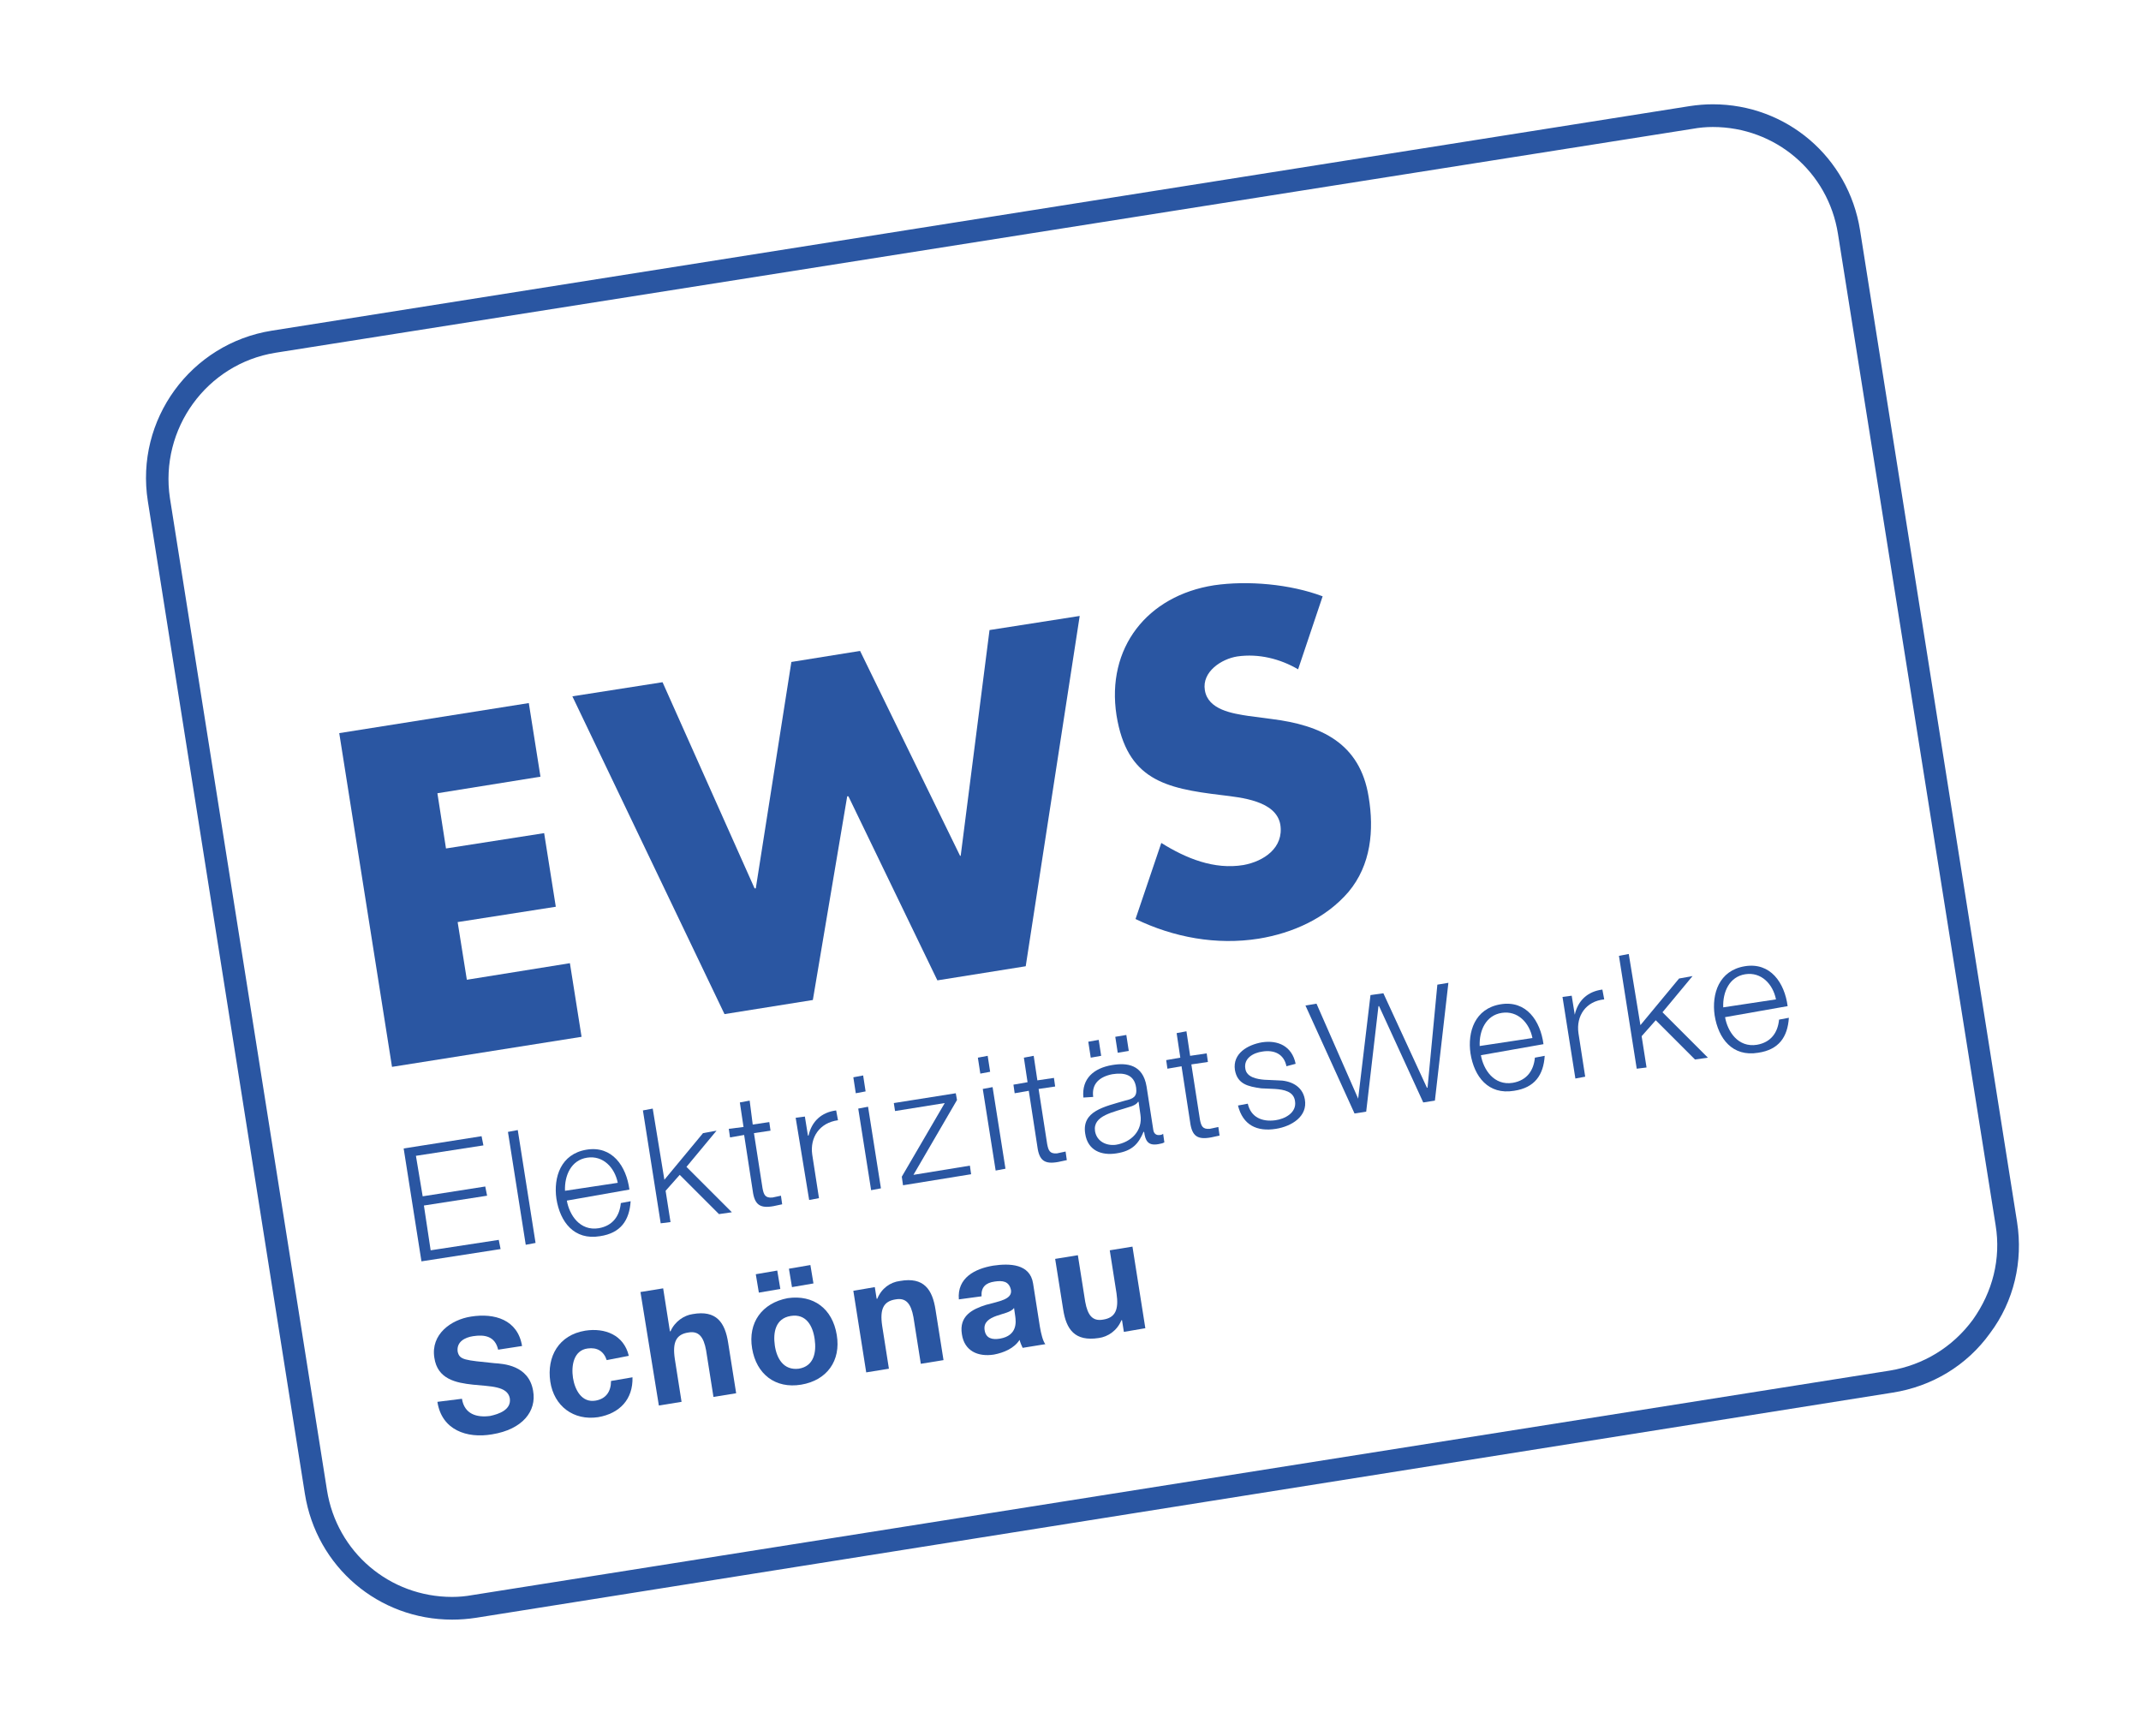
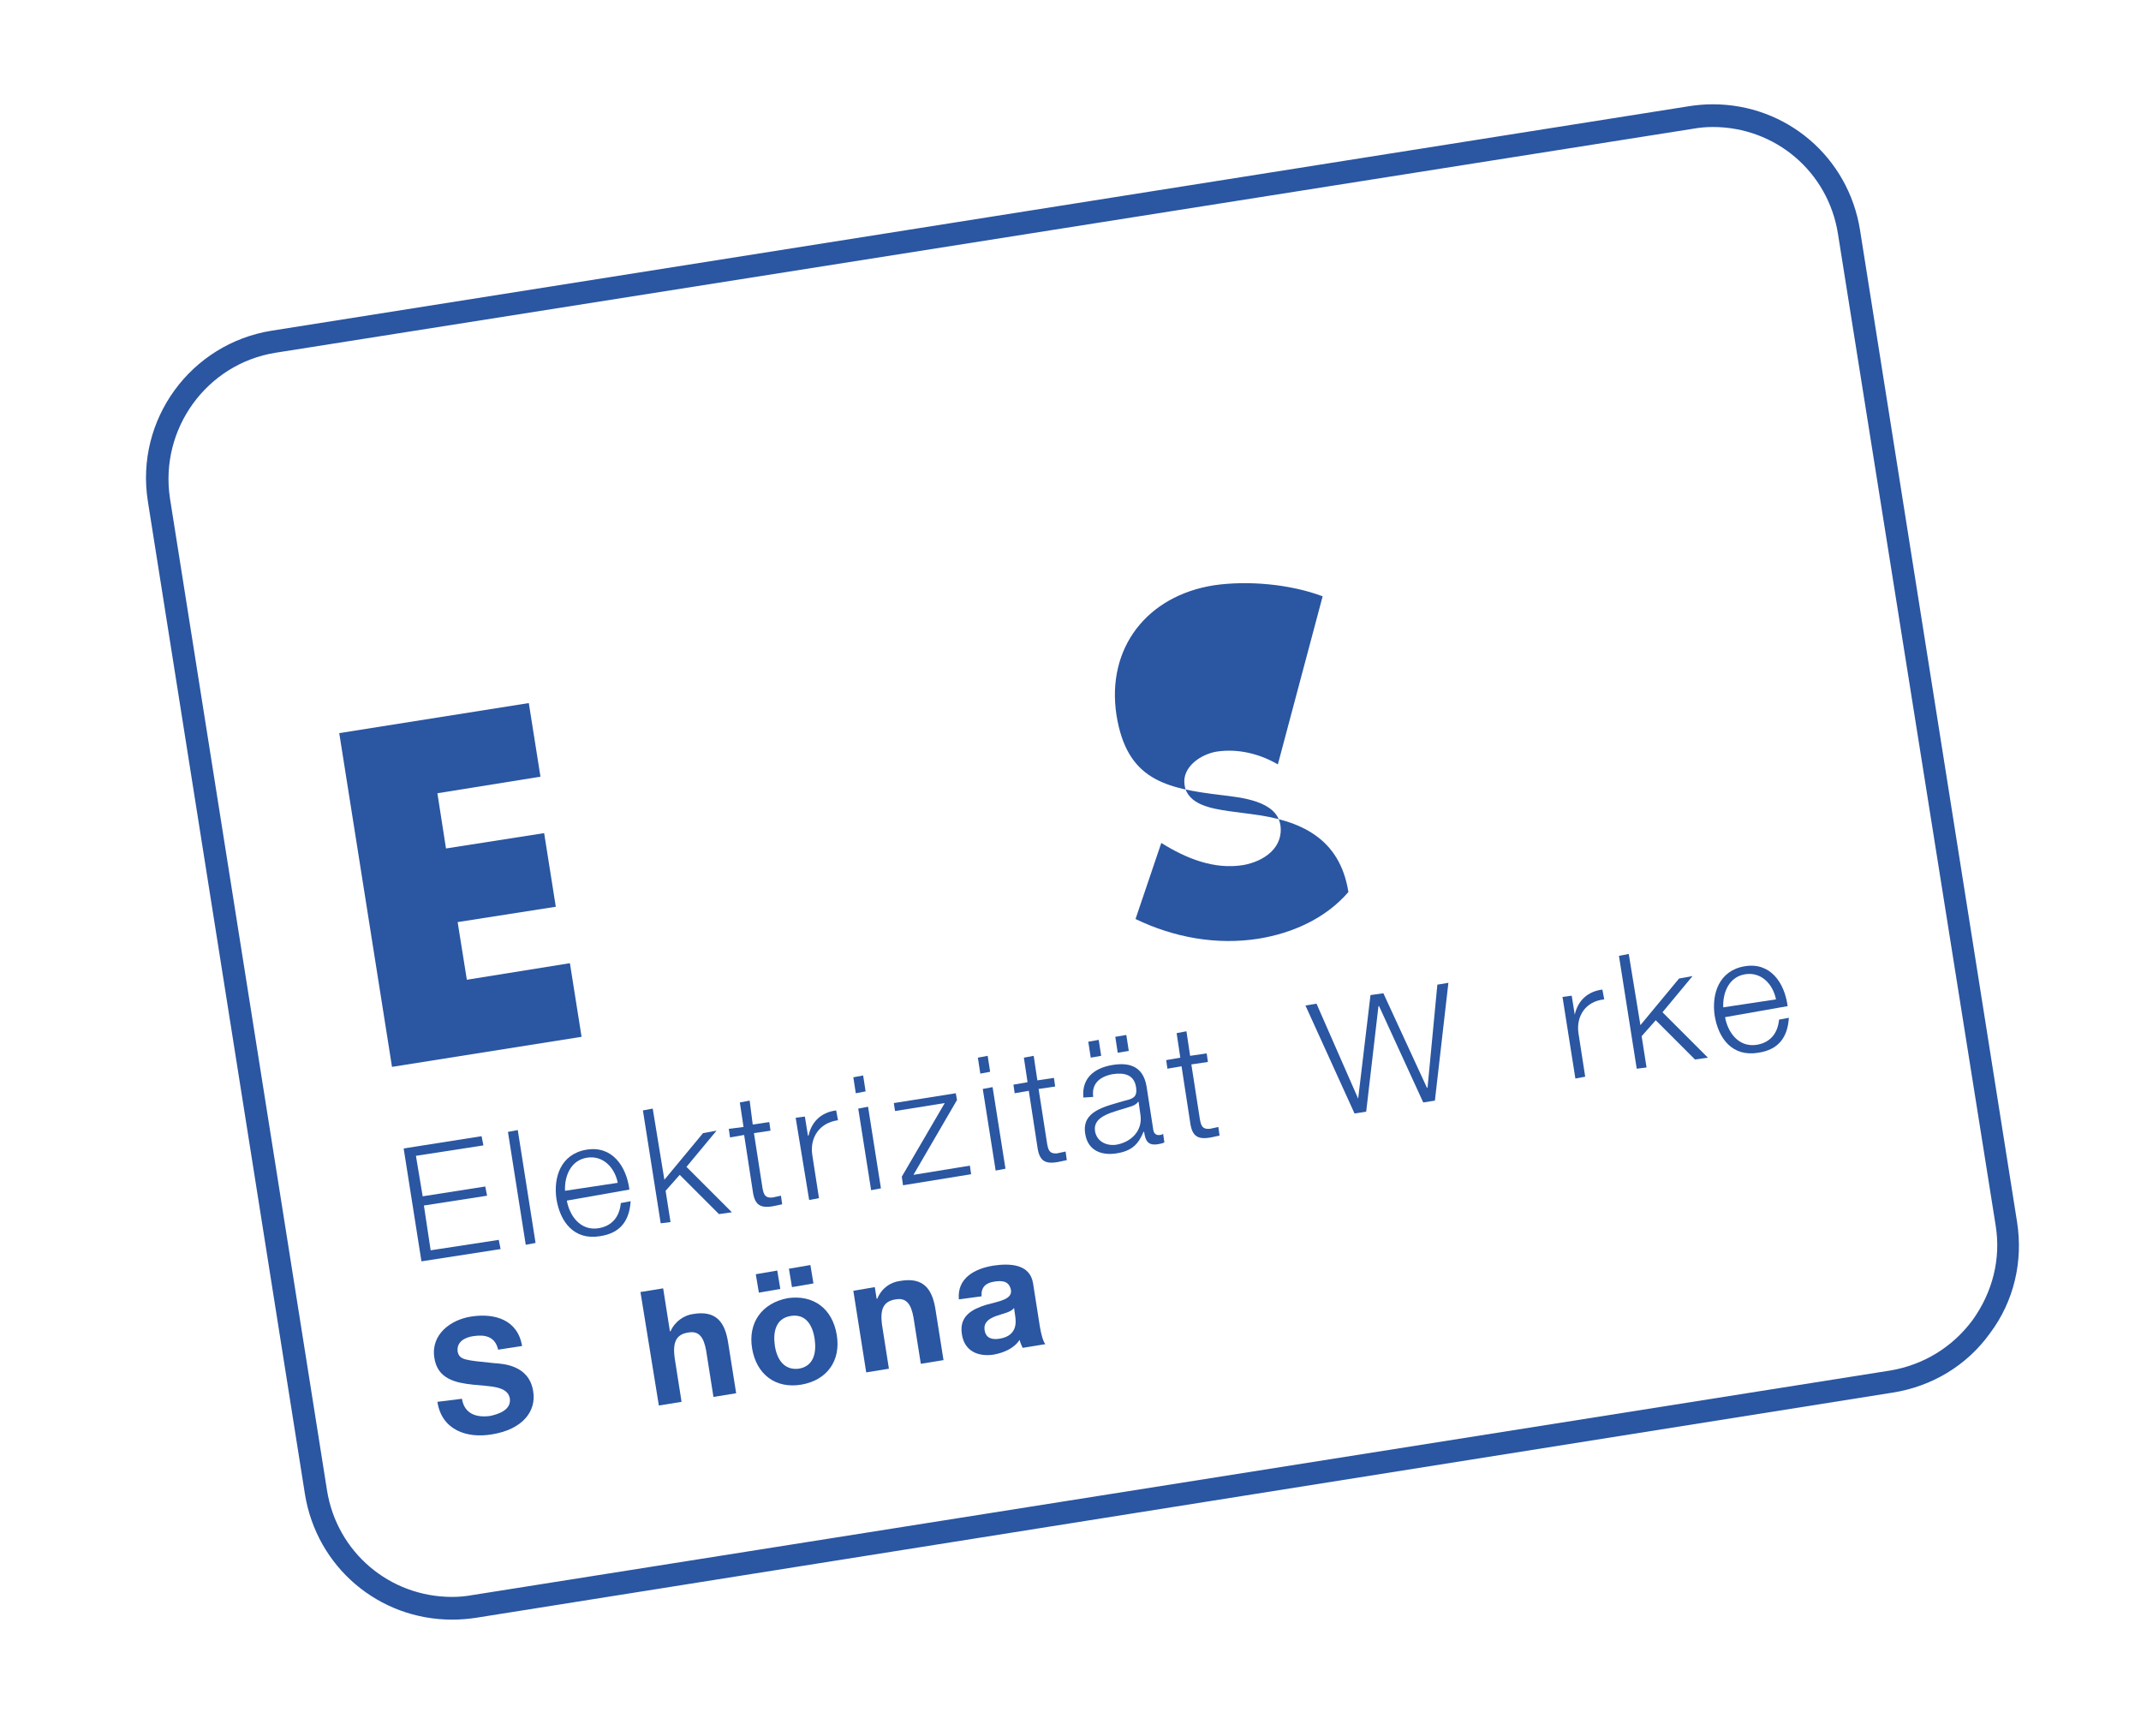
<svg xmlns="http://www.w3.org/2000/svg" version="1.1" baseProfile="tiny" x="0px" y="0px" width="349px" height="283px" viewBox="-23.8 -17 349 283" xml:space="preserve">
  <defs>
</defs>
  <path fill="#2A56A2" d="M47.5,211.5c0.7,4.6,4.8,6,8.9,5.3c5-0.8,7.3-3.8,6.7-7.1c-0.7-4.2-4.9-4.4-6.3-4.5c-4.8-0.5-5.7-0.5-6-1.9  c-0.2-1.6,1.2-2.3,2.5-2.5c1.9-0.3,3.6,0,4.1,2.2l3.9-0.6c-0.7-4.3-4.5-5.4-8.3-4.8c-3.3,0.5-6.6,2.9-6,6.7c0.5,3.5,3.5,4.1,6.3,4.4  c2.8,0.3,5.6,0.2,6,2.2c0.3,1.9-1.8,2.6-3.2,2.9c-2.2,0.3-4.2-0.3-4.6-2.8L47.5,211.5" />
-   <path fill="#2A56A2" d="M78.7,204c-0.8-3.4-3.9-4.6-7.1-4.1c-4.3,0.7-6.3,4.2-5.7,8.3c0.6,4,3.8,6.4,7.8,5.8  c3.5-0.6,5.7-2.9,5.6-6.5l-3.5,0.6c0,1.7-0.8,2.9-2.5,3.2c-2.3,0.4-3.4-1.8-3.7-3.7c-0.3-2,0.1-4.5,2.4-4.8c1.5-0.2,2.6,0.4,3.1,1.9  L78.7,204" />
  <path fill="#2A56A2" d="M83.6,212.1l3.7-0.6l-1.1-7c-0.4-2.7,0.2-4,2.2-4.3c1.7-0.3,2.5,0.7,2.9,2.9l1.2,7.6l3.7-0.6l-1.3-8.2  c-0.5-3.3-1.9-5.4-5.8-4.7c-1.4,0.2-2.9,1.2-3.6,2.8l-0.1,0l-1.1-7l-3.7,0.6L83.6,212.1" />
  <path fill-rule="evenodd" fill="#2A56A2" d="M102.5,202.3c-0.3-2.1,0.1-4.4,2.6-4.8c2.5-0.4,3.6,1.6,3.9,3.8  c0.3,2.1-0.1,4.4-2.6,4.8C103.9,206.4,102.8,204.4,102.5,202.3 M98.8,202.8c0.7,4.2,3.8,6.6,8,5.9c4.2-0.7,6.5-3.9,5.8-8.1  c-0.7-4.3-3.8-6.6-8-6C100.4,195.4,98.1,198.6,98.8,202.8z M99.9,193.7l3.5-0.6l-0.5-3l-3.5,0.6L99.9,193.7z M105.3,192.8l3.5-0.6  l-0.5-3l-3.5,0.6L105.3,192.8z" />
  <path fill="#2A56A2" d="M117.4,206.7l3.7-0.6l-1.1-7c-0.4-2.7,0.2-4,2.2-4.3c1.7-0.3,2.5,0.7,2.9,2.9l1.2,7.6l3.7-0.6l-1.3-8.2  c-0.5-3.3-1.9-5.4-5.8-4.7c-1.6,0.2-3,1.2-3.7,2.9l-0.1,0l-0.3-1.9l-3.5,0.6L117.4,206.7" />
  <path fill-rule="evenodd" fill="#2A56A2" d="M136.2,194.3c-0.1-1.5,0.7-2.2,2.1-2.4c1.3-0.2,2.4-0.1,2.7,1.4  c0.2,1.5-1.9,1.8-4.1,2.4c-2.2,0.7-4.4,1.8-3.9,4.8c0.4,2.7,2.6,3.7,5.2,3.3c1.6-0.3,3.3-1,4.2-2.4c0.1,0.4,0.3,0.9,0.5,1.3l3.7-0.6  c-0.4-0.5-0.7-1.7-0.9-2.9l-1.1-7c-0.5-3.2-3.8-3.3-6.5-2.9c-3,0.5-5.9,2-5.6,5.5L136.2,194.3 M141.7,197.6c0.1,0.8,0.4,3.1-2.5,3.6  c-1.2,0.2-2.3,0-2.5-1.4c-0.2-1.3,0.8-1.9,1.9-2.3c1.1-0.4,2.4-0.6,2.9-1.3L141.7,197.6z" />
-   <path fill="#2A56A2" d="M160.8,186.2l-3.7,0.6l1.1,7c0.4,2.7-0.2,4-2.2,4.3c-1.7,0.3-2.5-0.7-2.9-2.9l-1.2-7.6l-3.7,0.6l1.3,8.2  c0.5,3.3,1.9,5.3,5.8,4.7c1.5-0.2,3-1.2,3.7-2.9l0.1,0l0.3,1.9l3.5-0.6L160.8,186.2" />
  <polyline fill="#2A56A2" points="44.9,188.6 57.8,186.6 57.5,185.1 46.4,186.8 45.3,179.5 55.6,177.9 55.3,176.4 45.1,178 44,171.4   55,169.7 54.7,168.2 42,170.2 44.9,188.6 " />
  <polyline fill="#2A56A2" points="61.9,185.9 63.5,185.6 60.6,167.2 59,167.5 61.9,185.9 " />
  <path fill-rule="evenodd" fill="#2A56A2" d="M68.3,177.1c-0.1-2.5,1-5,3.6-5.4c2.6-0.4,4.5,1.6,5,4.1L68.3,177.1 M78.8,176.9  c-0.5-3.8-2.8-7.2-7-6.5c-4.2,0.7-5.4,4.5-4.9,8c0.6,3.8,2.9,6.8,7.1,6.1c3.4-0.5,4.8-2.6,5-5.7l-1.6,0.3c-0.2,2.1-1.3,3.7-3.6,4.1  c-3.1,0.5-4.8-2.2-5.2-4.5L78.8,176.9z" />
  <polyline fill-rule="evenodd" fill="#2A56A2" points="83.9,182.4 85.5,182.2 84.7,177.1 87,174.5 93.4,180.9 95.5,180.6 88.1,173.2   93,167.3 90.8,167.7 84.5,175.3 82.6,163.7 81,164 83.9,182.4 " />
  <path fill="#2A56A2" d="M98.4,162.4l-1.6,0.3l0.6,4L95,167l0.2,1.4l2.3-0.4l1.4,9.1c0.3,2.3,1.2,2.9,3.4,2.5  c0.5-0.1,0.9-0.2,1.4-0.3l-0.2-1.4c-0.5,0.1-0.9,0.2-1.4,0.3c-1.2,0.1-1.4-0.5-1.6-1.5l-1.4-9l2.7-0.4l-0.2-1.4l-2.7,0.4L98.4,162.4  " />
  <path fill="#2A56A2" d="M108.1,178.6l1.6-0.3l-1.1-7.1c-0.4-2.8,1.2-5.2,4.2-5.6l-0.3-1.6c-2.4,0.3-4,1.8-4.5,4.1l-0.1,0l-0.5-3.1  l-1.5,0.2L108.1,178.6" />
  <path fill-rule="evenodd" fill="#2A56A2" d="M115.7,161.2l1.6-0.3l-0.4-2.6l-1.6,0.3L115.7,161.2 M118.2,177l1.6-0.3l-2.1-13.3  l-1.6,0.3L118.2,177z" />
  <polyline fill="#2A56A2" points="132.2,162.3 132,161.2 121.9,162.8 122.1,164.1 130.2,162.8 123.2,174.8 123.4,176.2 134.5,174.4   134.3,173 125.1,174.5 132.2,162.3 " />
  <path fill-rule="evenodd" fill="#2A56A2" d="M136,158l1.6-0.3l-0.4-2.6l-1.6,0.3L136,158 M138.5,173.8l1.6-0.3l-2.1-13.3l-1.6,0.3  L138.5,173.8z" />
  <path fill="#2A56A2" d="M144.7,155.1l-1.6,0.3l0.6,4l-2.3,0.4l0.2,1.4l2.3-0.4l1.4,9.1c0.3,2.3,1.2,2.9,3.4,2.5  c0.5-0.1,0.9-0.2,1.4-0.3l-0.2-1.4c-0.5,0.1-0.9,0.2-1.4,0.3c-1.2,0.1-1.4-0.5-1.6-1.5l-1.4-9l2.7-0.4l-0.2-1.4l-2.7,0.4  L144.7,155.1" />
  <path fill-rule="evenodd" fill="#2A56A2" d="M154.4,161.8c-0.3-2.2,1.1-3.3,3.1-3.7c1.9-0.3,3.6,0,3.9,2.2c0.2,1.5-0.5,1.8-1.8,2.1  c-3.4,1-7.1,1.7-6.5,5.4c0.4,2.7,2.6,3.6,5.1,3.2c2.6-0.4,3.6-1.6,4.4-3.5l0.1,0c0.2,1.4,0.6,2.3,2.3,2c0.4-0.1,0.7-0.1,1-0.3  l-0.2-1.4c-0.1,0.1-0.3,0.2-0.5,0.2c-0.6,0.1-1-0.2-1.1-0.8l-1.1-7.1c-0.6-3.6-3.2-3.9-5.6-3.5c-3,0.5-5,2.2-4.7,5.3L154.4,161.8   M162.1,164.7c0.4,2.6-1.5,4.5-4,4.9c-1.5,0.2-3.1-0.5-3.4-2.2c-0.4-2.6,3-3.1,5.7-4c0.4-0.1,1.1-0.4,1.3-0.8l0.1,0L162.1,164.7z   M155.7,155.1l-0.4-2.6l-1.7,0.3l0.4,2.6L155.7,155.1z M160.2,154.3l-0.4-2.6l-1.8,0.3l0.4,2.6L160.2,154.3z" />
  <path fill="#2A56A2" d="M169.6,151.1l-1.6,0.3l0.6,4l-2.3,0.4l0.2,1.4l2.3-0.4l1.4,9.1c0.3,2.3,1.2,2.9,3.4,2.5  c0.5-0.1,0.9-0.2,1.4-0.3l-0.2-1.4c-0.5,0.1-0.9,0.2-1.4,0.3c-1.2,0.1-1.4-0.5-1.6-1.5l-1.4-9l2.7-0.4l-0.2-1.4l-2.7,0.4  L169.6,151.1" />
-   <path fill="#2A56A2" d="M187.4,156.4c-0.6-2.9-2.9-3.9-5.5-3.5c-2.3,0.4-4.8,1.8-4.4,4.5c0.4,2.3,2.1,2.7,4.3,3l2.2,0.1  c1.5,0.1,3.1,0.4,3.3,2c0.3,1.9-1.7,2.9-3.2,3.1c-2.2,0.3-4-0.5-4.5-2.7l-1.6,0.3c0.8,3.2,3.1,4.3,6.2,3.8c2.5-0.4,5.2-2,4.7-4.8  c-0.4-2.3-2.5-3.1-4.4-3.1l-2.2-0.1c-1.2-0.1-2.9-0.4-3.1-1.8c-0.3-1.7,1.3-2.6,2.8-2.8c1.9-0.3,3.5,0.4,3.9,2.4L187.4,156.4" />
  <polyline fill="#2A56A2" points="197,164.5 198.9,164.2 200.9,147 201,147 208.2,162.7 210.1,162.4 212.3,143.2 210.5,143.5   208.9,160.3 208.8,160.3 201.7,144.9 199.6,145.2 197.6,162 197.6,162.1 190.8,146.6 189,146.9 197,164.5 " />
-   <path fill-rule="evenodd" fill="#2A56A2" d="M217.4,153.5c-0.1-2.5,1-5,3.6-5.4c2.6-0.4,4.5,1.6,5,4.1L217.4,153.5 M227.8,153.2  c-0.5-3.8-2.8-7.2-7-6.5c-4.2,0.7-5.4,4.5-4.9,8c0.6,3.8,2.9,6.8,7.1,6.1c3.4-0.5,4.8-2.6,5-5.7l-1.6,0.3c-0.2,2.1-1.3,3.7-3.6,4.1  c-3.1,0.5-4.8-2.2-5.2-4.5L227.8,153.2z" />
  <path fill="#2A56A2" d="M233,158.8l1.6-0.3l-1.1-7.1c-0.4-2.8,1.2-5.2,4.2-5.5l-0.3-1.6c-2.4,0.3-4,1.8-4.5,4.1l0,0l-0.5-3.1  l-1.5,0.2L233,158.8" />
  <polyline fill-rule="evenodd" fill="#2A56A2" points="243,157.2 244.6,157 243.8,151.9 246.1,149.3 252.5,155.7 254.6,155.4   247.2,148 252.1,142.1 249.9,142.5 243.6,150.1 241.7,138.5 240.1,138.8 243,157.2 " />
  <path fill-rule="evenodd" fill="#2A56A2" d="M257.1,147.2c-0.1-2.5,1-5,3.6-5.4c2.6-0.4,4.5,1.6,5,4.1L257.1,147.2 M267.6,147  c-0.5-3.8-2.8-7.2-7-6.5c-4.2,0.7-5.4,4.5-4.9,8c0.6,3.8,2.9,6.8,7.1,6.1c3.4-0.5,4.8-2.6,5-5.7l-1.6,0.3c-0.2,2.1-1.3,3.7-3.6,4.1  c-3.1,0.5-4.8-2.2-5.2-4.5L267.6,147z" />
  <polyline fill="#2A56A2" points="64.3,109.6 62.4,97.6 31.5,102.5 40.1,156.9 71,152 69.1,140 52.3,142.7 50.8,133.3 66.8,130.8   64.9,118.8 48.9,121.3 47.5,112.3 64.3,109.6 " />
-   <polyline fill="#2A56A2" points="84.2,94.2 69.5,96.5 94.3,148.3 108.7,146 114.3,112.8 114.5,112.8 129,142.8 143.4,140.5   152.2,83.4 137.5,85.7 132.8,122.5 132.7,122.5 116.4,89.1 105.2,90.9 99.4,127.8 99.2,127.8 84.2,94.2 " />
-   <path fill="#2A56A2" d="M191.8,80.2c-5.3-2-12.2-2.6-17.7-1.8c-10.9,1.7-17.6,10.2-15.9,21.2c1.7,10.5,7.9,11.9,17.1,13  c3.2,0.4,8.9,0.9,9.6,4.8c0.6,3.8-2.7,6-6,6.6c-4.8,0.8-9.4-1.1-13.4-3.6l-4.2,12.4c6.2,3,13.2,4.3,20.1,3.2  c5.5-0.9,10.9-3.3,14.6-7.6c3.7-4.4,4.2-10.1,3.3-15.5c-1.4-8.8-7.8-11.7-15.8-12.7l-3.8-0.5c-2.6-0.4-6.6-1-7.1-4.2  c-0.5-3,2.7-5.1,5.3-5.5c3.5-0.5,7,0.4,9.9,2.1L191.8,80.2" />
+   <path fill="#2A56A2" d="M191.8,80.2c-5.3-2-12.2-2.6-17.7-1.8c-10.9,1.7-17.6,10.2-15.9,21.2c1.7,10.5,7.9,11.9,17.1,13  c3.2,0.4,8.9,0.9,9.6,4.8c0.6,3.8-2.7,6-6,6.6c-4.8,0.8-9.4-1.1-13.4-3.6l-4.2,12.4c6.2,3,13.2,4.3,20.1,3.2  c5.5-0.9,10.9-3.3,14.6-7.6c-1.4-8.8-7.8-11.7-15.8-12.7l-3.8-0.5c-2.6-0.4-6.6-1-7.1-4.2  c-0.5-3,2.7-5.1,5.3-5.5c3.5-0.5,7,0.4,9.9,2.1L191.8,80.2" />
  <path fill="#2A56A2" d="M49.9,247c-12,0-22.1-8.6-24-20.5L0.3,64.7c-2.1-13.3,7-25.7,20.2-27.8L251.6,0.3c1.3-0.2,2.6-0.3,3.8-0.3  c12,0,22.1,8.6,24,20.5l25.6,161.7c1,6.4-0.5,12.9-4.4,18.1c-3.8,5.3-9.5,8.7-15.9,9.7L53.8,246.7C52.5,246.9,51.2,247,49.9,247  L49.9,247z M255.4,3.7c-1.1,0-2.2,0.1-3.3,0.3L21.1,40.5C9.9,42.3,2.2,52.9,3.9,64.2l25.6,161.7c1.6,10.1,10.2,17.4,20.4,17.4  c1.1,0,2.2-0.1,3.3-0.3l231.1-36.6c5.4-0.9,10.2-3.8,13.5-8.3c3.2-4.5,4.6-9.9,3.7-15.4L275.8,21.1C274.2,11,265.6,3.7,255.4,3.7  L255.4,3.7z" />
</svg>